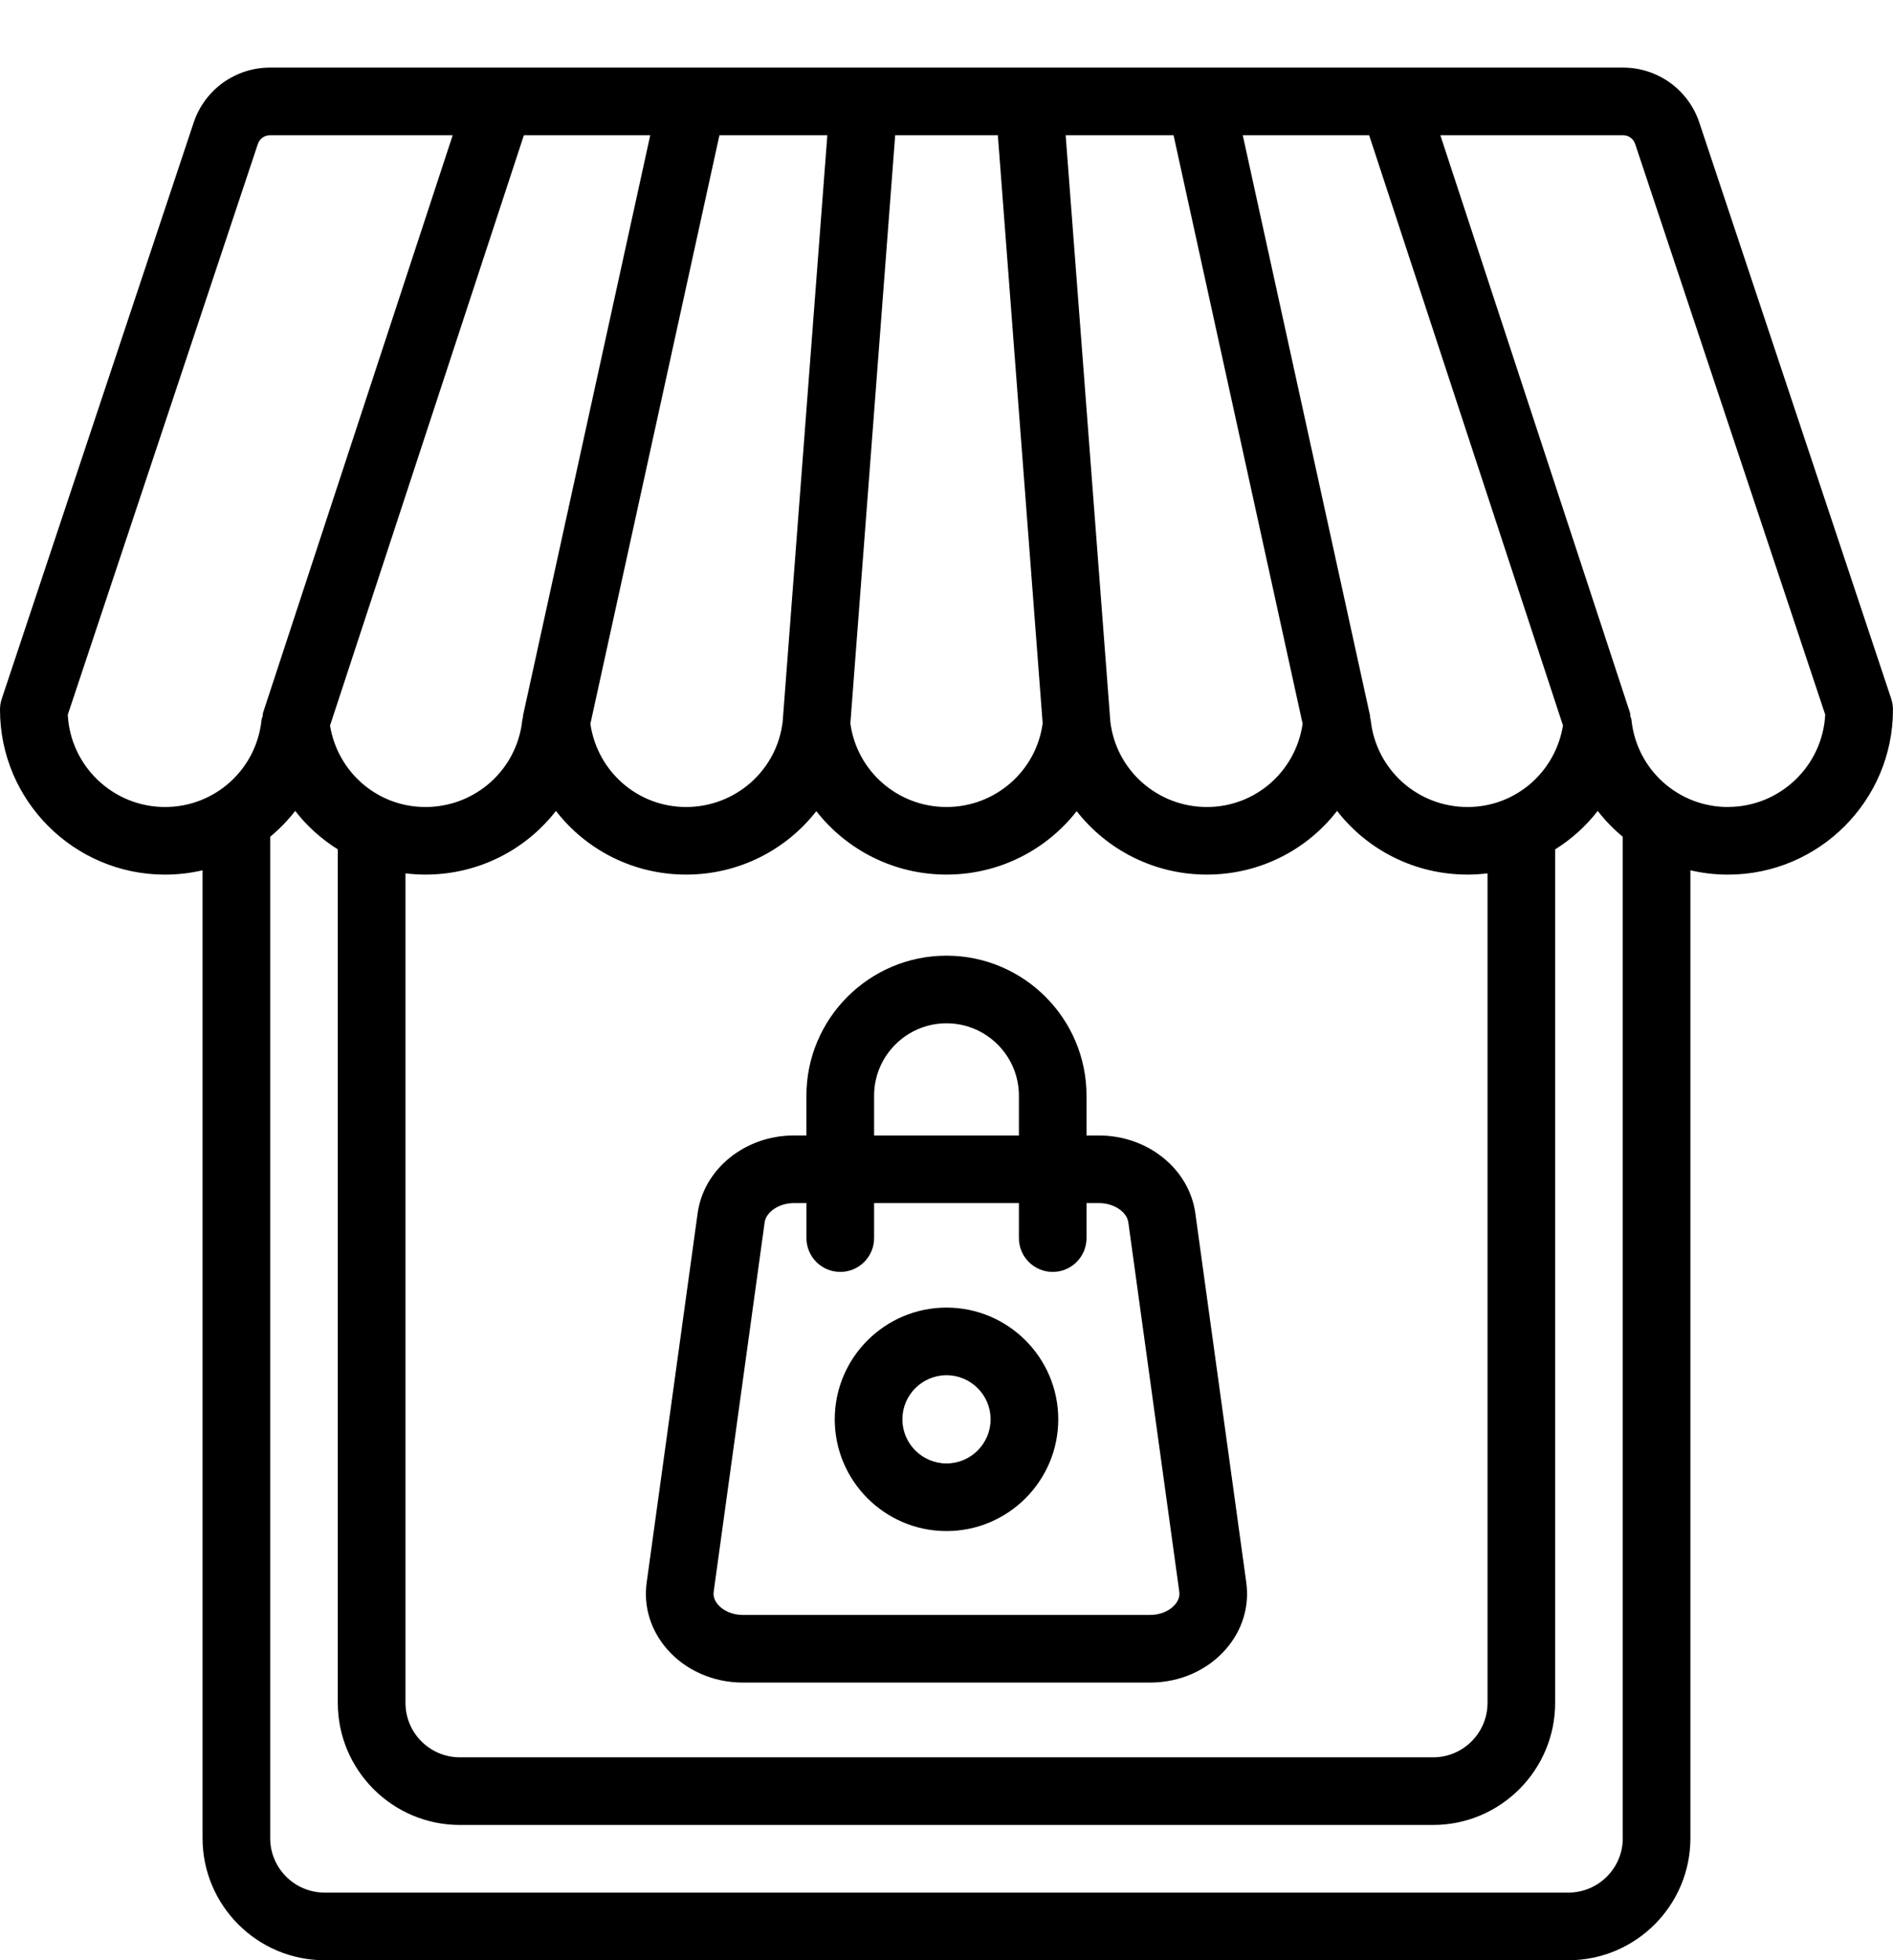
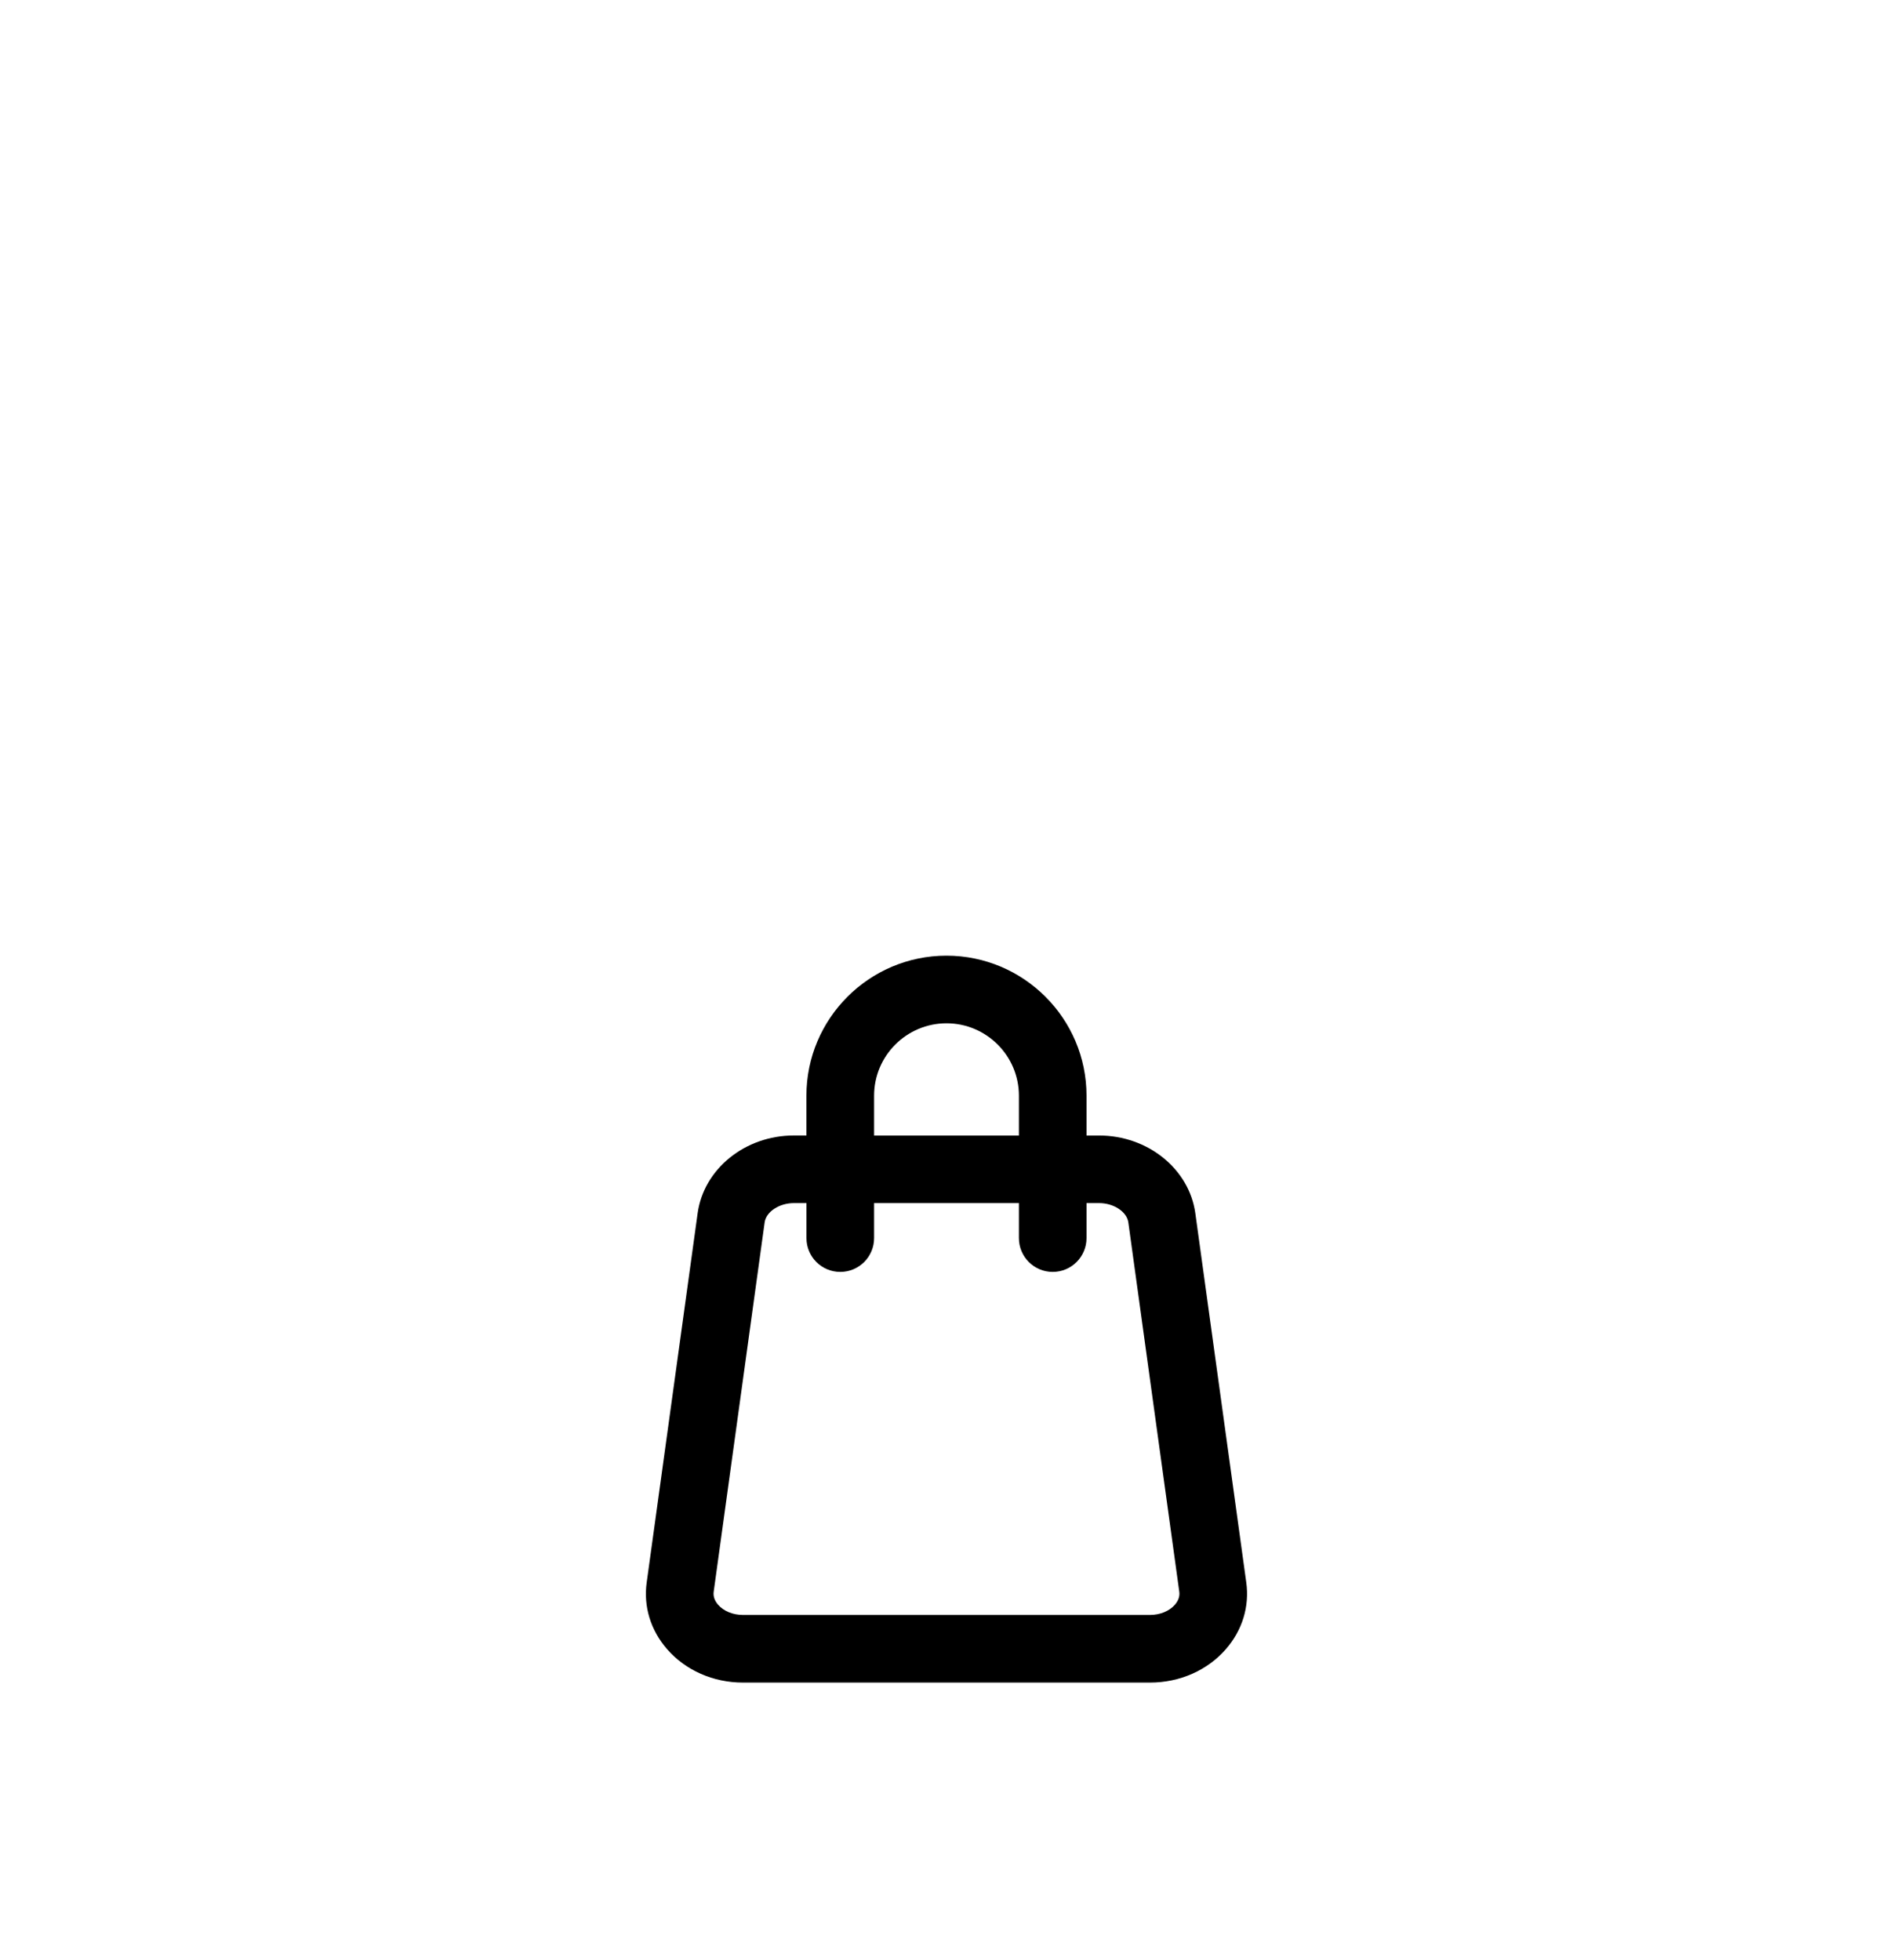
<svg xmlns="http://www.w3.org/2000/svg" id="Layer_1" version="1.1" viewBox="0 0 56 58">
-   <path d="M55.949,20.68l-5.678-17.052c-.324-.974-1.231-1.628-2.258-1.628H7.987c-1.026,0-1.933.654-2.258,1.628L.051,20.68c-.034.102-.051.209-.051.317,0,2.692,2.19,4.882,4.882,4.882.382,0,.753-.045,1.11-.128v28.638c0,1.991,1.62,3.612,3.611,3.612h36.793c1.991,0,3.611-1.62,3.611-3.612v-28.638c.357.083.729.128,1.11.128,2.692,0,4.882-2.19,4.882-4.882,0-.107-.017-.214-.051-.317ZM40.503,4.001l5.734,17.466c-.227,1.384-1.404,2.411-2.822,2.411-1.483,0-2.715-1.11-2.867-2.583-.002-.019-.013-.035-.016-.054-.003-.02.003-.038-.001-.058l-3.767-17.182h3.738ZM34.717,4.001l3.818,17.415c-.205,1.411-1.397,2.462-2.832,2.462-1.461,0-2.687-1.086-2.856-2.527l-1.322-17.35h3.191ZM26.481,4.001h3.038l1.326,17.403c-.193,1.414-1.402,2.474-2.845,2.474-1.442,0-2.65-1.059-2.844-2.472l1.326-17.405ZM28,25.878c1.555,0,2.955-.728,3.851-1.877.896,1.148,2.296,1.877,3.851,1.877,1.562,0,2.959-.73,3.852-1.884.896,1.154,2.296,1.884,3.861,1.884.2,0,.396-.013.59-.036v24.544c0,.888-.722,1.611-1.61,1.611H13.605c-.888,0-1.61-.722-1.61-1.611v-24.544c.194.023.39.036.59.036,1.565,0,2.965-.73,3.861-1.884.893,1.154,2.29,1.884,3.852,1.884,1.556,0,2.955-.728,3.851-1.877.897,1.148,2.296,1.877,3.851,1.877ZM24.475,4.001l-1.321,17.347c-.167,1.443-1.394,2.53-2.857,2.53-1.435,0-2.625-1.05-2.832-2.46l3.818-17.417h3.191ZM19.236,4.001l-3.766,17.182c-.004.018.002.036-.001.054-.003.02-.015.037-.017.058-.151,1.473-1.384,2.583-2.867,2.583-1.417,0-2.594-1.026-2.822-2.409L15.498,4.001h3.738ZM7.771,21.185c-.008.038-.029.071-.033.11-.151,1.473-1.379,2.583-2.856,2.583-1.538,0-2.799-1.211-2.877-2.73L7.628,4.26c.052-.155.196-.259.359-.259h5.405l-5.609,17.084c-.011.033-.005.066-.012.1ZM48.007,54.388c0,.888-.722,1.611-1.61,1.611H9.603c-.888,0-1.61-.722-1.61-1.611v-29.63c.273-.227.522-.482.74-.764.349.451.777.834,1.26,1.138v25.254c0,1.991,1.62,3.612,3.611,3.612h28.79c1.991,0,3.611-1.62,3.611-3.612v-25.254c.483-.303.911-.687,1.26-1.138.218.282.467.537.74.764v29.63ZM51.118,23.878c-1.477,0-2.705-1.11-2.856-2.583-.004-.037-.023-.068-.031-.105-.008-.035-.001-.07-.013-.106l-5.609-17.084h5.404c.163,0,.308.104.359.259l5.623,16.887c-.079,1.519-1.339,2.73-2.877,2.73Z" />
  <path d="M23.857,33.597h-.372c-1.442,0-2.666.989-2.847,2.3l-1.507,10.924c-.099.714.116,1.416.604,1.976.547.628,1.365.988,2.243.988h12.043c.879,0,1.696-.36,2.243-.988.488-.56.702-1.262.604-1.975l-1.507-10.924c-.181-1.311-1.405-2.3-2.847-2.3h-.372v-1.178c0-2.284-1.859-4.143-4.143-4.143s-4.143,1.859-4.143,4.143v1.178ZM25.858,32.42c0-1.181.961-2.142,2.142-2.142s2.142.961,2.142,2.142v1.178h-4.284v-1.178ZM24.858,37.634c.552,0,1-.448,1-1v-1.036h4.284v1.036c0,.552.448,1,1,1s1-.448,1-1v-1.036h.372c.434,0,.822.256.865.572l1.507,10.925c.019.136-.025.266-.13.387-.165.189-.44.302-.735.302h-12.043c-.296,0-.571-.113-.735-.302-.105-.121-.149-.251-.13-.387l1.507-10.925c.043-.316.431-.572.865-.572h.372v1.036c0,.552.448,1,1,1Z" />
-   <path d="M28,45.302c1.823,0,3.306-1.483,3.306-3.306s-1.483-3.306-3.306-3.306-3.306,1.483-3.306,3.306,1.483,3.306,3.306,3.306ZM28,40.691c.719,0,1.305.586,1.305,1.305s-.586,1.305-1.305,1.305-1.305-.586-1.305-1.305.586-1.305,1.305-1.305Z" />
</svg>